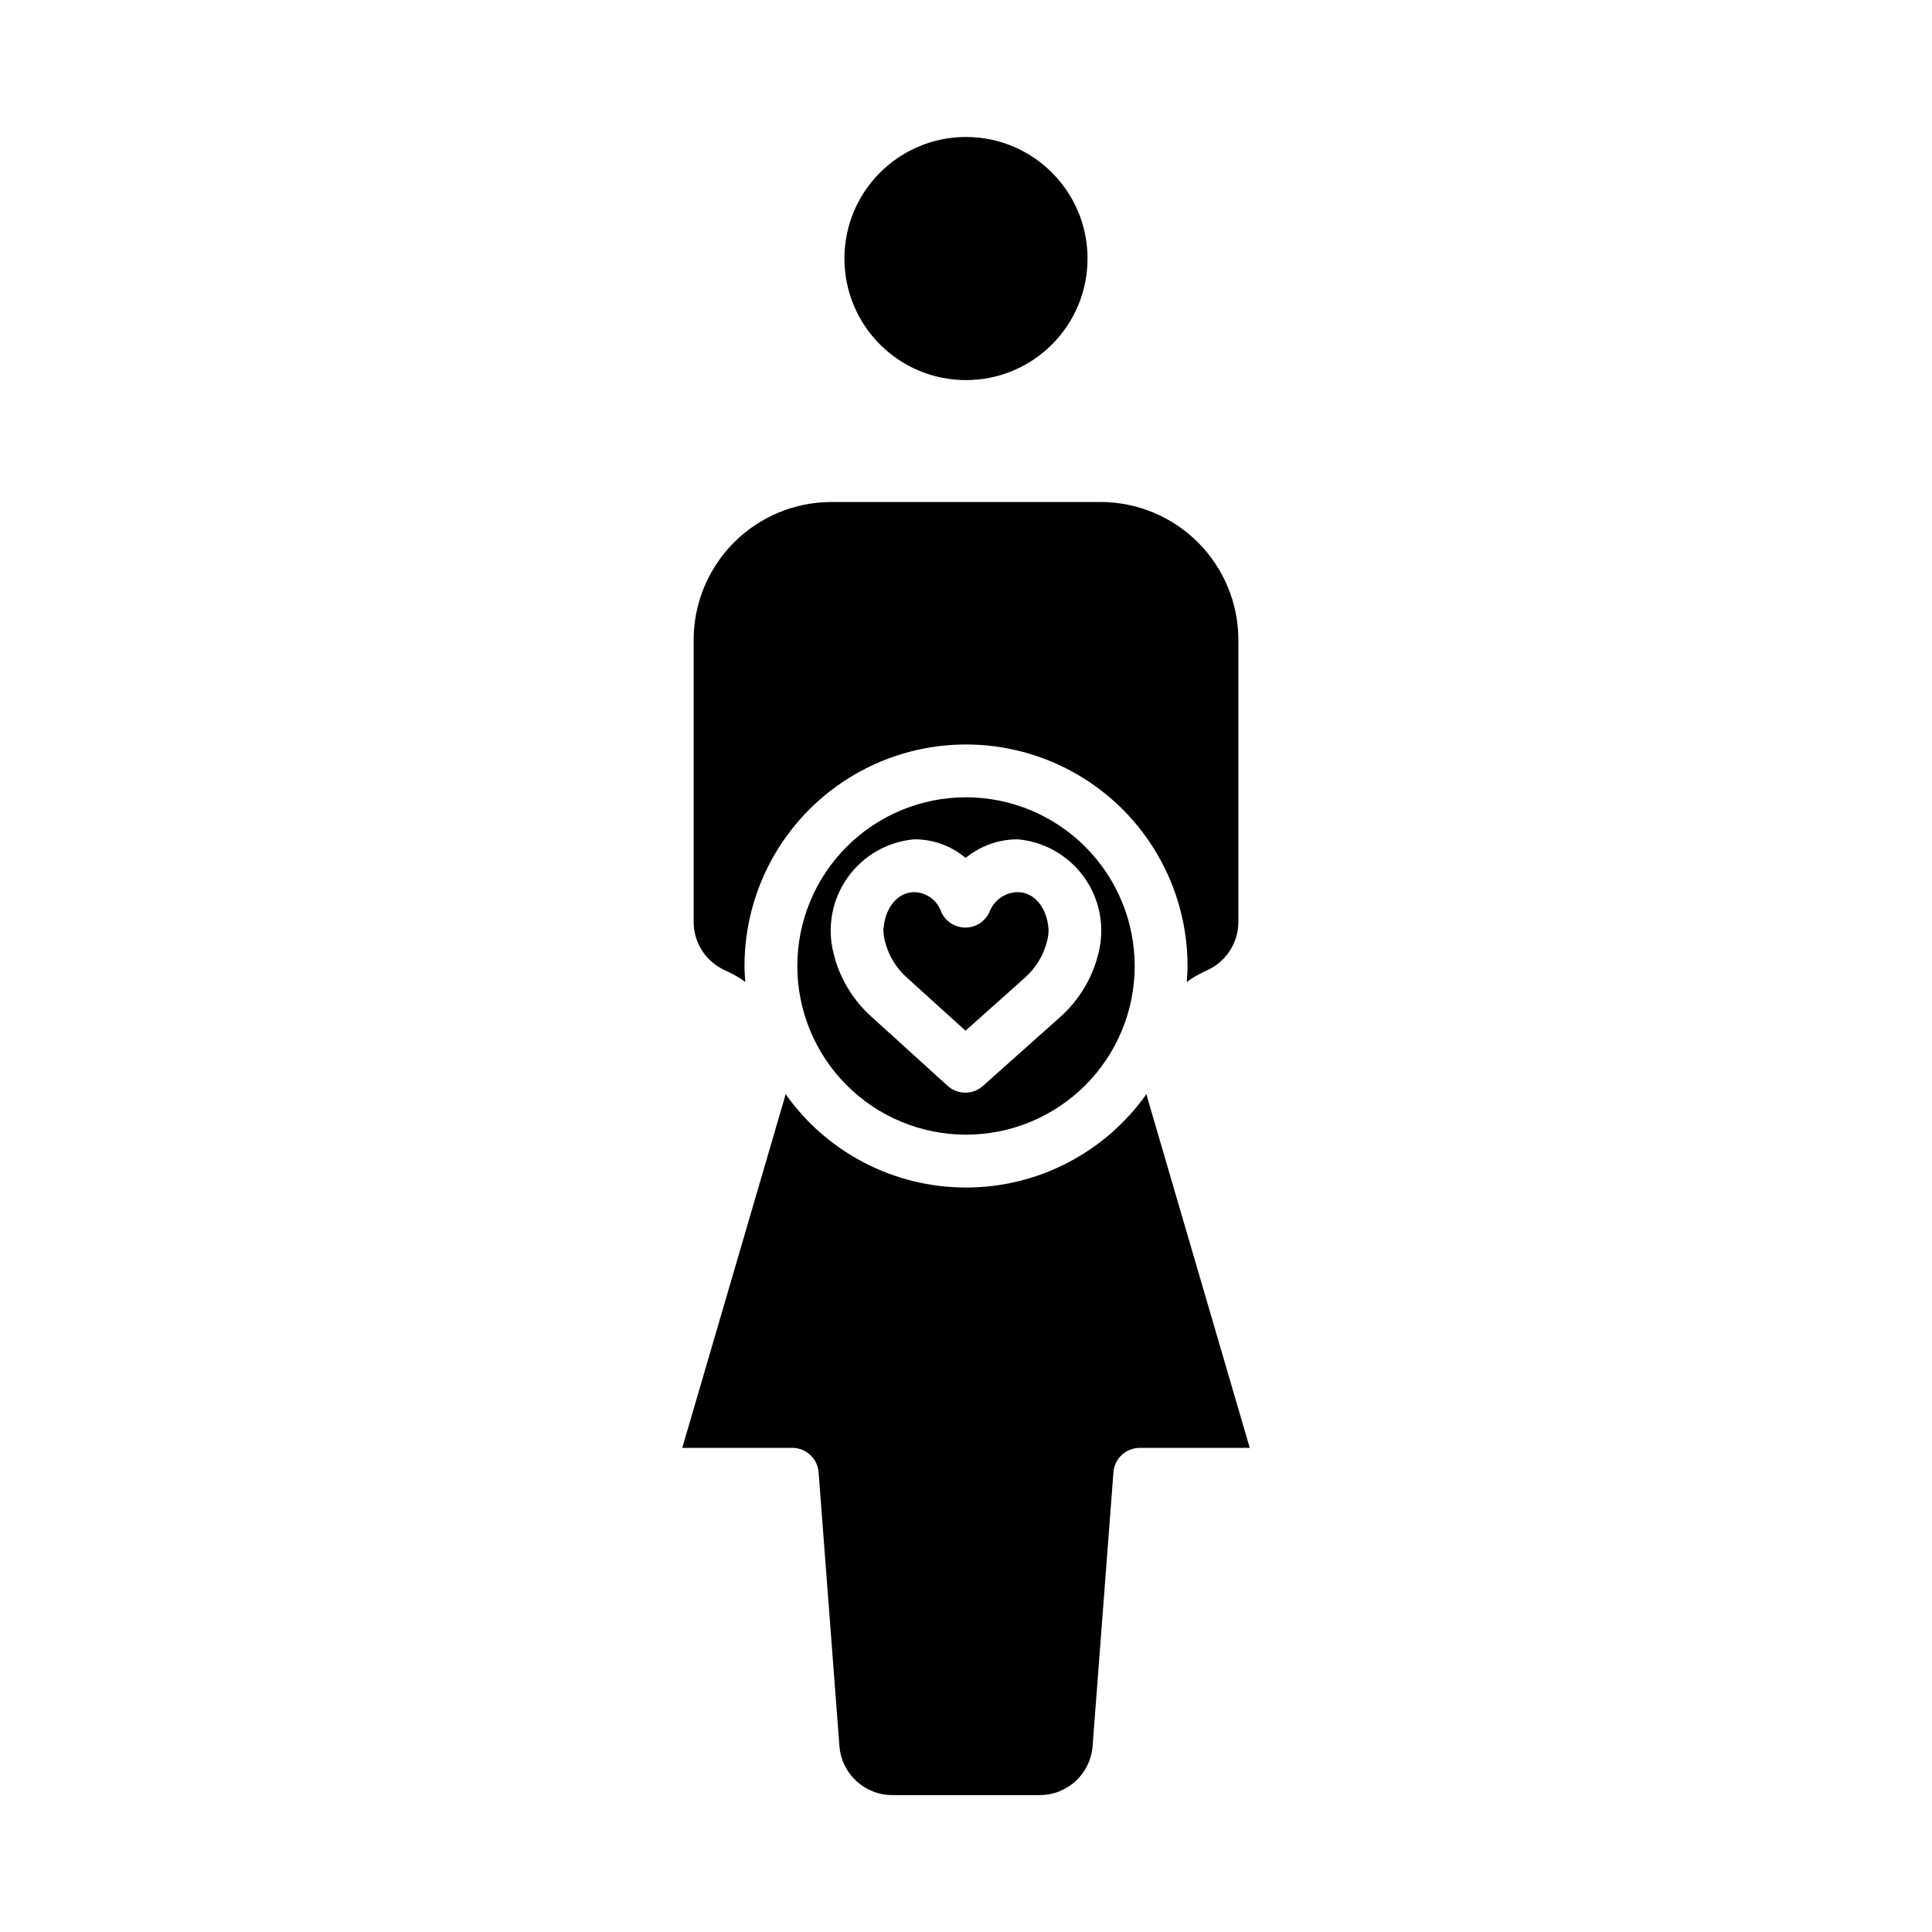
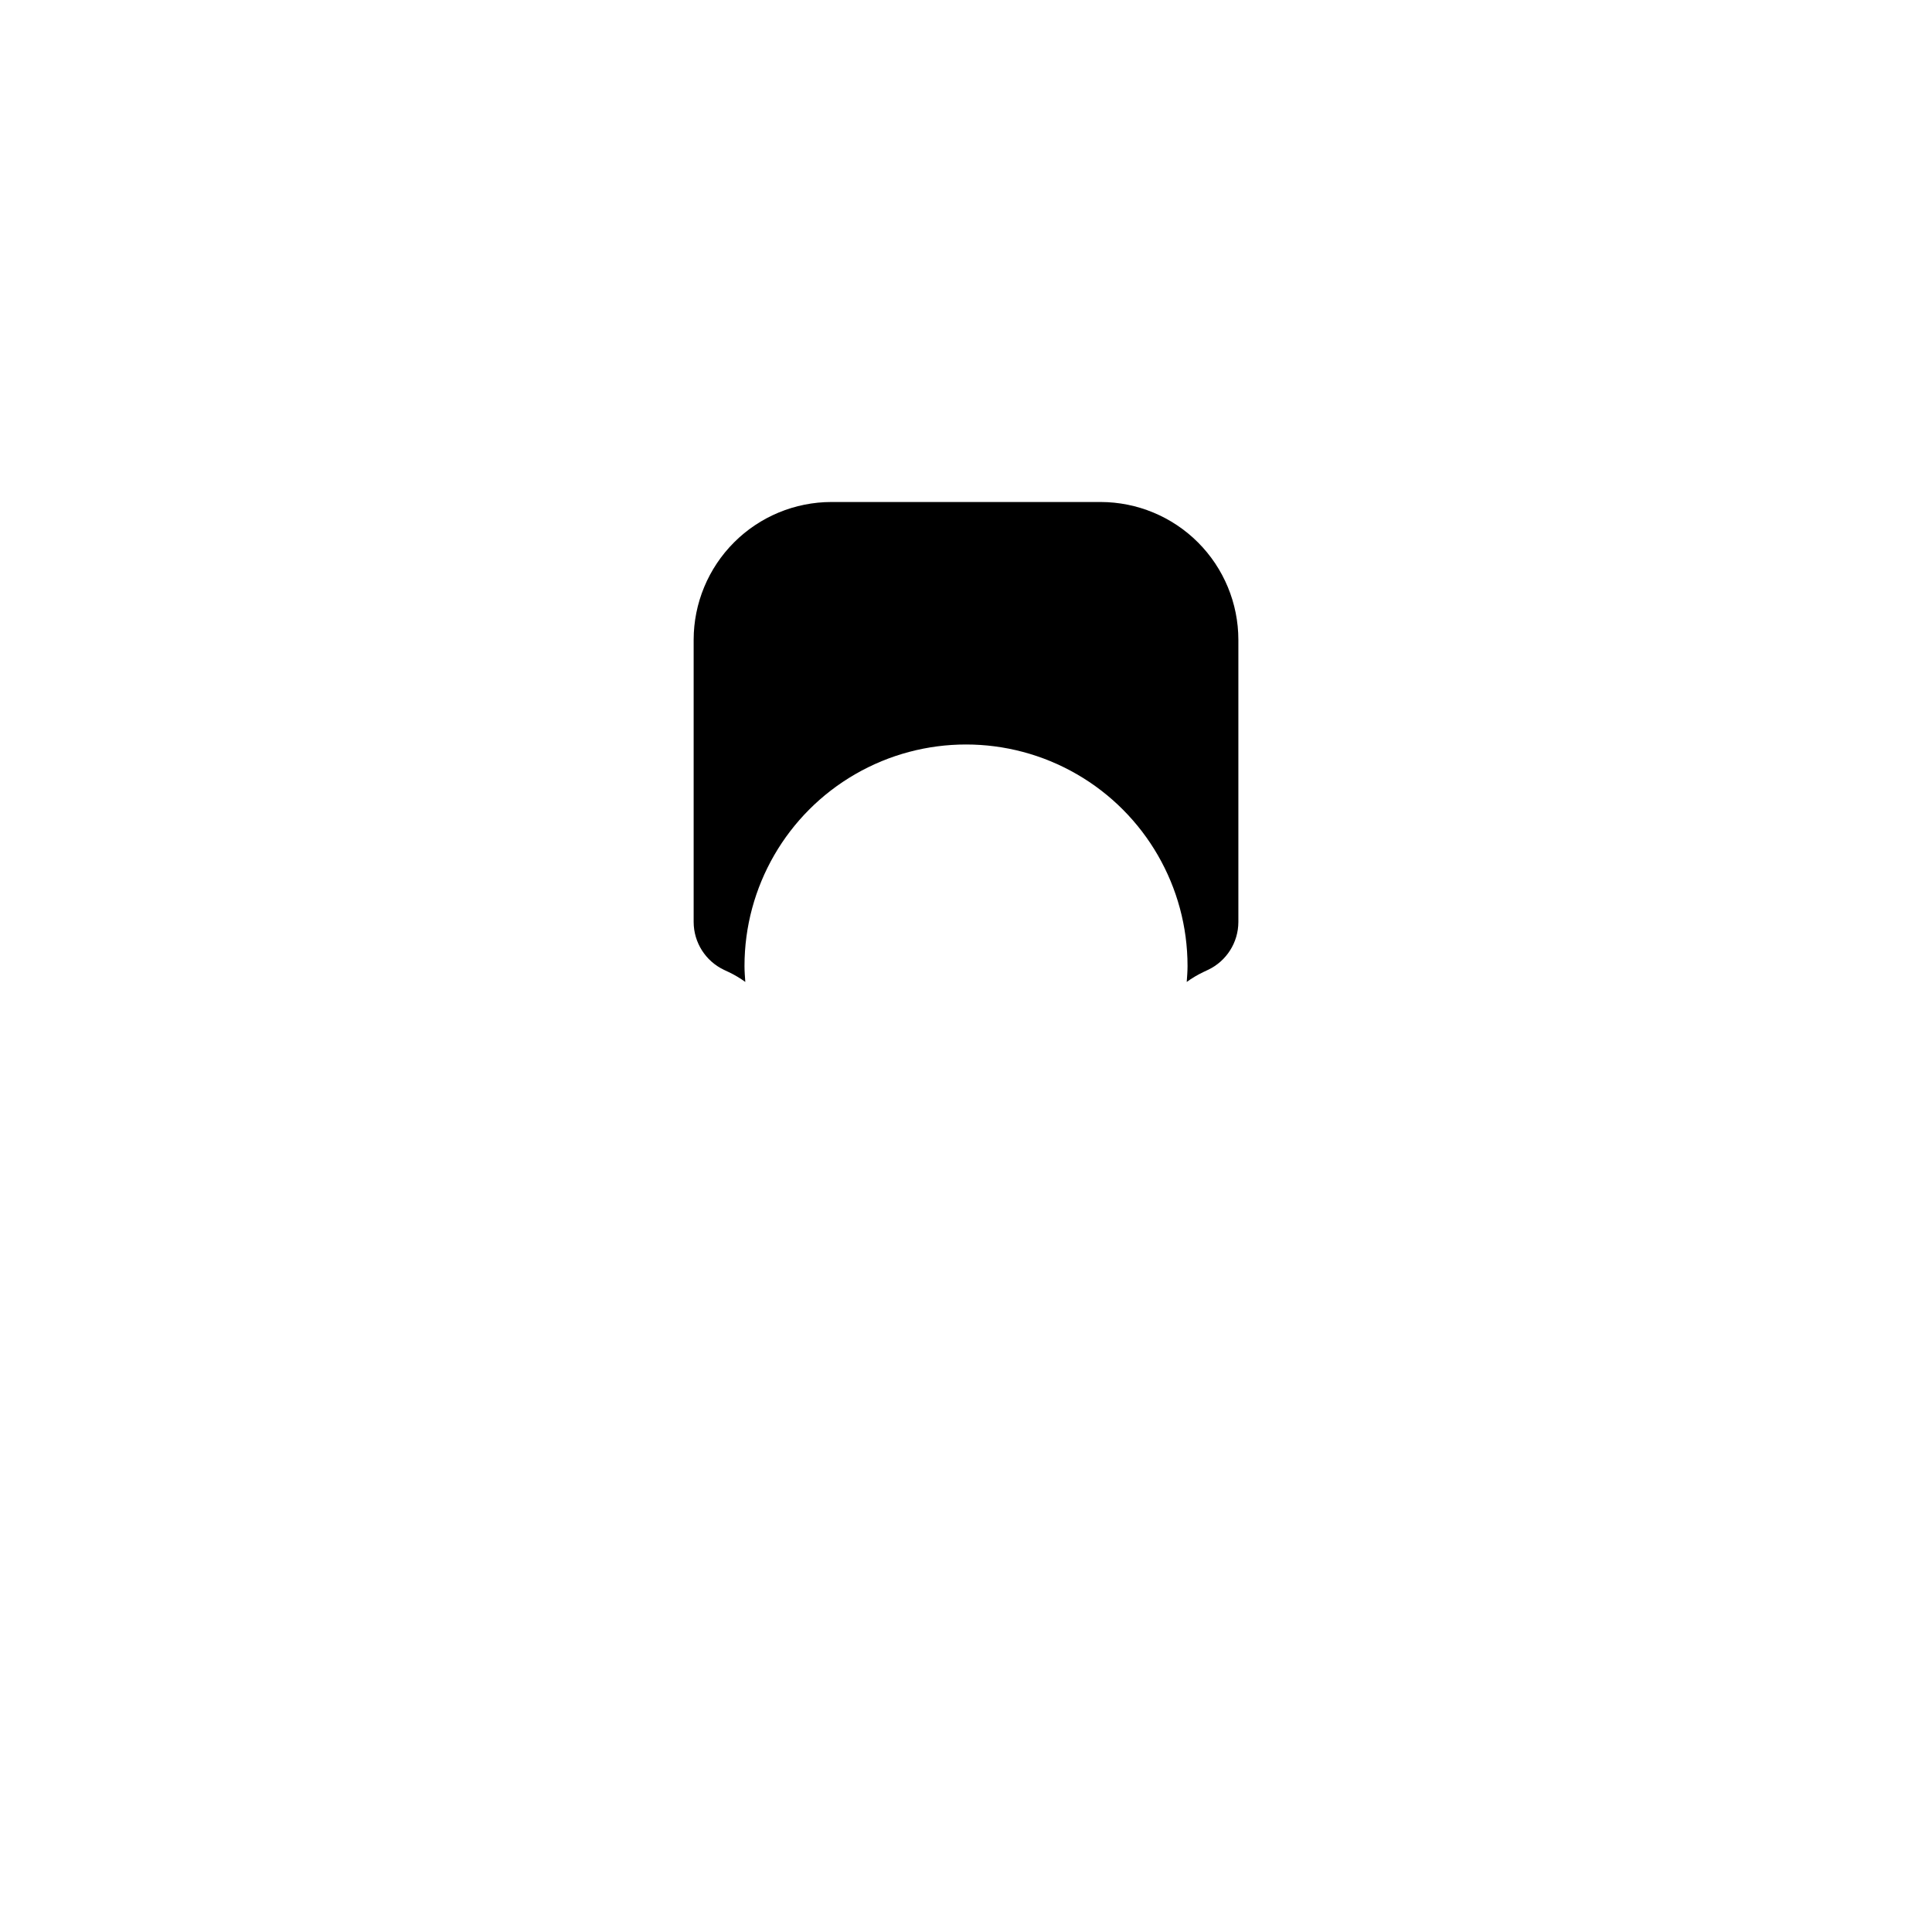
<svg xmlns="http://www.w3.org/2000/svg" fill="#000000" width="800px" height="800px" version="1.1" viewBox="144 144 512 512">
  <g>
    <path d="m462.93 401.59 1.23-0.582v0.004c4.887-2.324 8.004-7.246 8.02-12.656v-74.812c-0.012-9.676-3.859-18.953-10.699-25.797-6.84-6.844-16.117-10.695-25.793-10.711h-71.355c-9.68 0.012-18.957 3.859-25.801 10.703-6.844 6.848-10.695 16.125-10.707 25.805v74.812c0.016 5.41 3.133 10.332 8.02 12.656l1.23 0.582v-0.004c1.559 0.738 3.043 1.621 4.438 2.637-0.098-1.398-0.215-2.801-0.215-4.223 0-20.973 11.191-40.355 29.352-50.84 18.164-10.488 40.543-10.488 58.707 0 18.164 10.484 29.352 29.867 29.352 50.84 0 1.426-0.117 2.824-0.215 4.223 1.395-1.016 2.879-1.898 4.438-2.637z" />
-     <path d="m421.82 389.7c-0.406-4.609-3.336-9.273-8.137-9.273-3.273 0.059-6.191 2.074-7.406 5.113-1.098 2.59-3.637 4.277-6.449 4.277s-5.352-1.688-6.445-4.277c-1.07-3-3.875-5.031-7.059-5.113-4.805 0-7.731 4.66-8.137 9.27-0.02 0.227-0.051 0.453-0.094 0.68h-0.004c0.035 1.016 0.176 2.027 0.422 3.019 0.918 3.758 2.965 7.148 5.859 9.715l15.5 14.035 15.805-14.102-0.004 0.004c2.875-2.562 4.906-5.938 5.824-9.68 0.289-1.059 0.414-2.16 0.375-3.258-0.027-0.137-0.043-0.273-0.051-0.41z" />
-     <path d="m400 355.29c-11.859 0-23.23 4.711-31.613 13.094-8.383 8.387-13.09 19.758-13.09 31.613 0 11.859 4.711 23.227 13.094 31.613 8.387 8.383 19.758 13.09 31.613 13.09 11.855 0 23.227-4.711 31.609-13.094 8.387-8.383 13.094-19.754 13.094-31.609-0.012-11.855-4.727-23.219-13.109-31.598-8.383-8.383-19.746-13.098-31.598-13.109zm35.109 41.301c-1.57 6.516-5.086 12.398-10.078 16.867l-20.547 18.328c-2.672 2.387-6.711 2.371-9.363-0.035l-20.156-18.293c-4.992-4.469-8.508-10.352-10.074-16.867-1.754-6.902-0.387-14.23 3.738-20.035 4.125-5.809 10.594-9.512 17.691-10.129 4.965-0.016 9.777 1.73 13.582 4.93 3.883-3.184 8.754-4.926 13.777-4.93 7.094 0.621 13.559 4.324 17.684 10.133 4.125 5.805 5.496 13.129 3.746 20.031z" />
-     <path d="m447.82 433.94c-10.973 15.531-28.805 24.77-47.82 24.77s-36.848-9.238-47.816-24.77c-0.09 0.352-0.164 0.723-0.273 1.078l-27.102 92.684h29.152c3.656 0 6.699 2.82 6.977 6.469l5.523 72.602c0.578 7.289 6.644 12.914 13.953 12.945h39.18c7.312-0.031 13.379-5.656 13.953-12.945l5.523-72.59c0.273-3.652 3.312-6.477 6.977-6.481h29.152l-27.125-92.758c-0.102-0.332-0.168-0.656-0.254-1.004z" />
-     <path d="m432.21 212.52c0 17.789-14.422 32.211-32.211 32.211-17.793 0-32.215-14.422-32.215-32.211 0-17.793 14.422-32.215 32.215-32.215 17.789 0 32.211 14.422 32.211 32.215" />
  </g>
</svg>